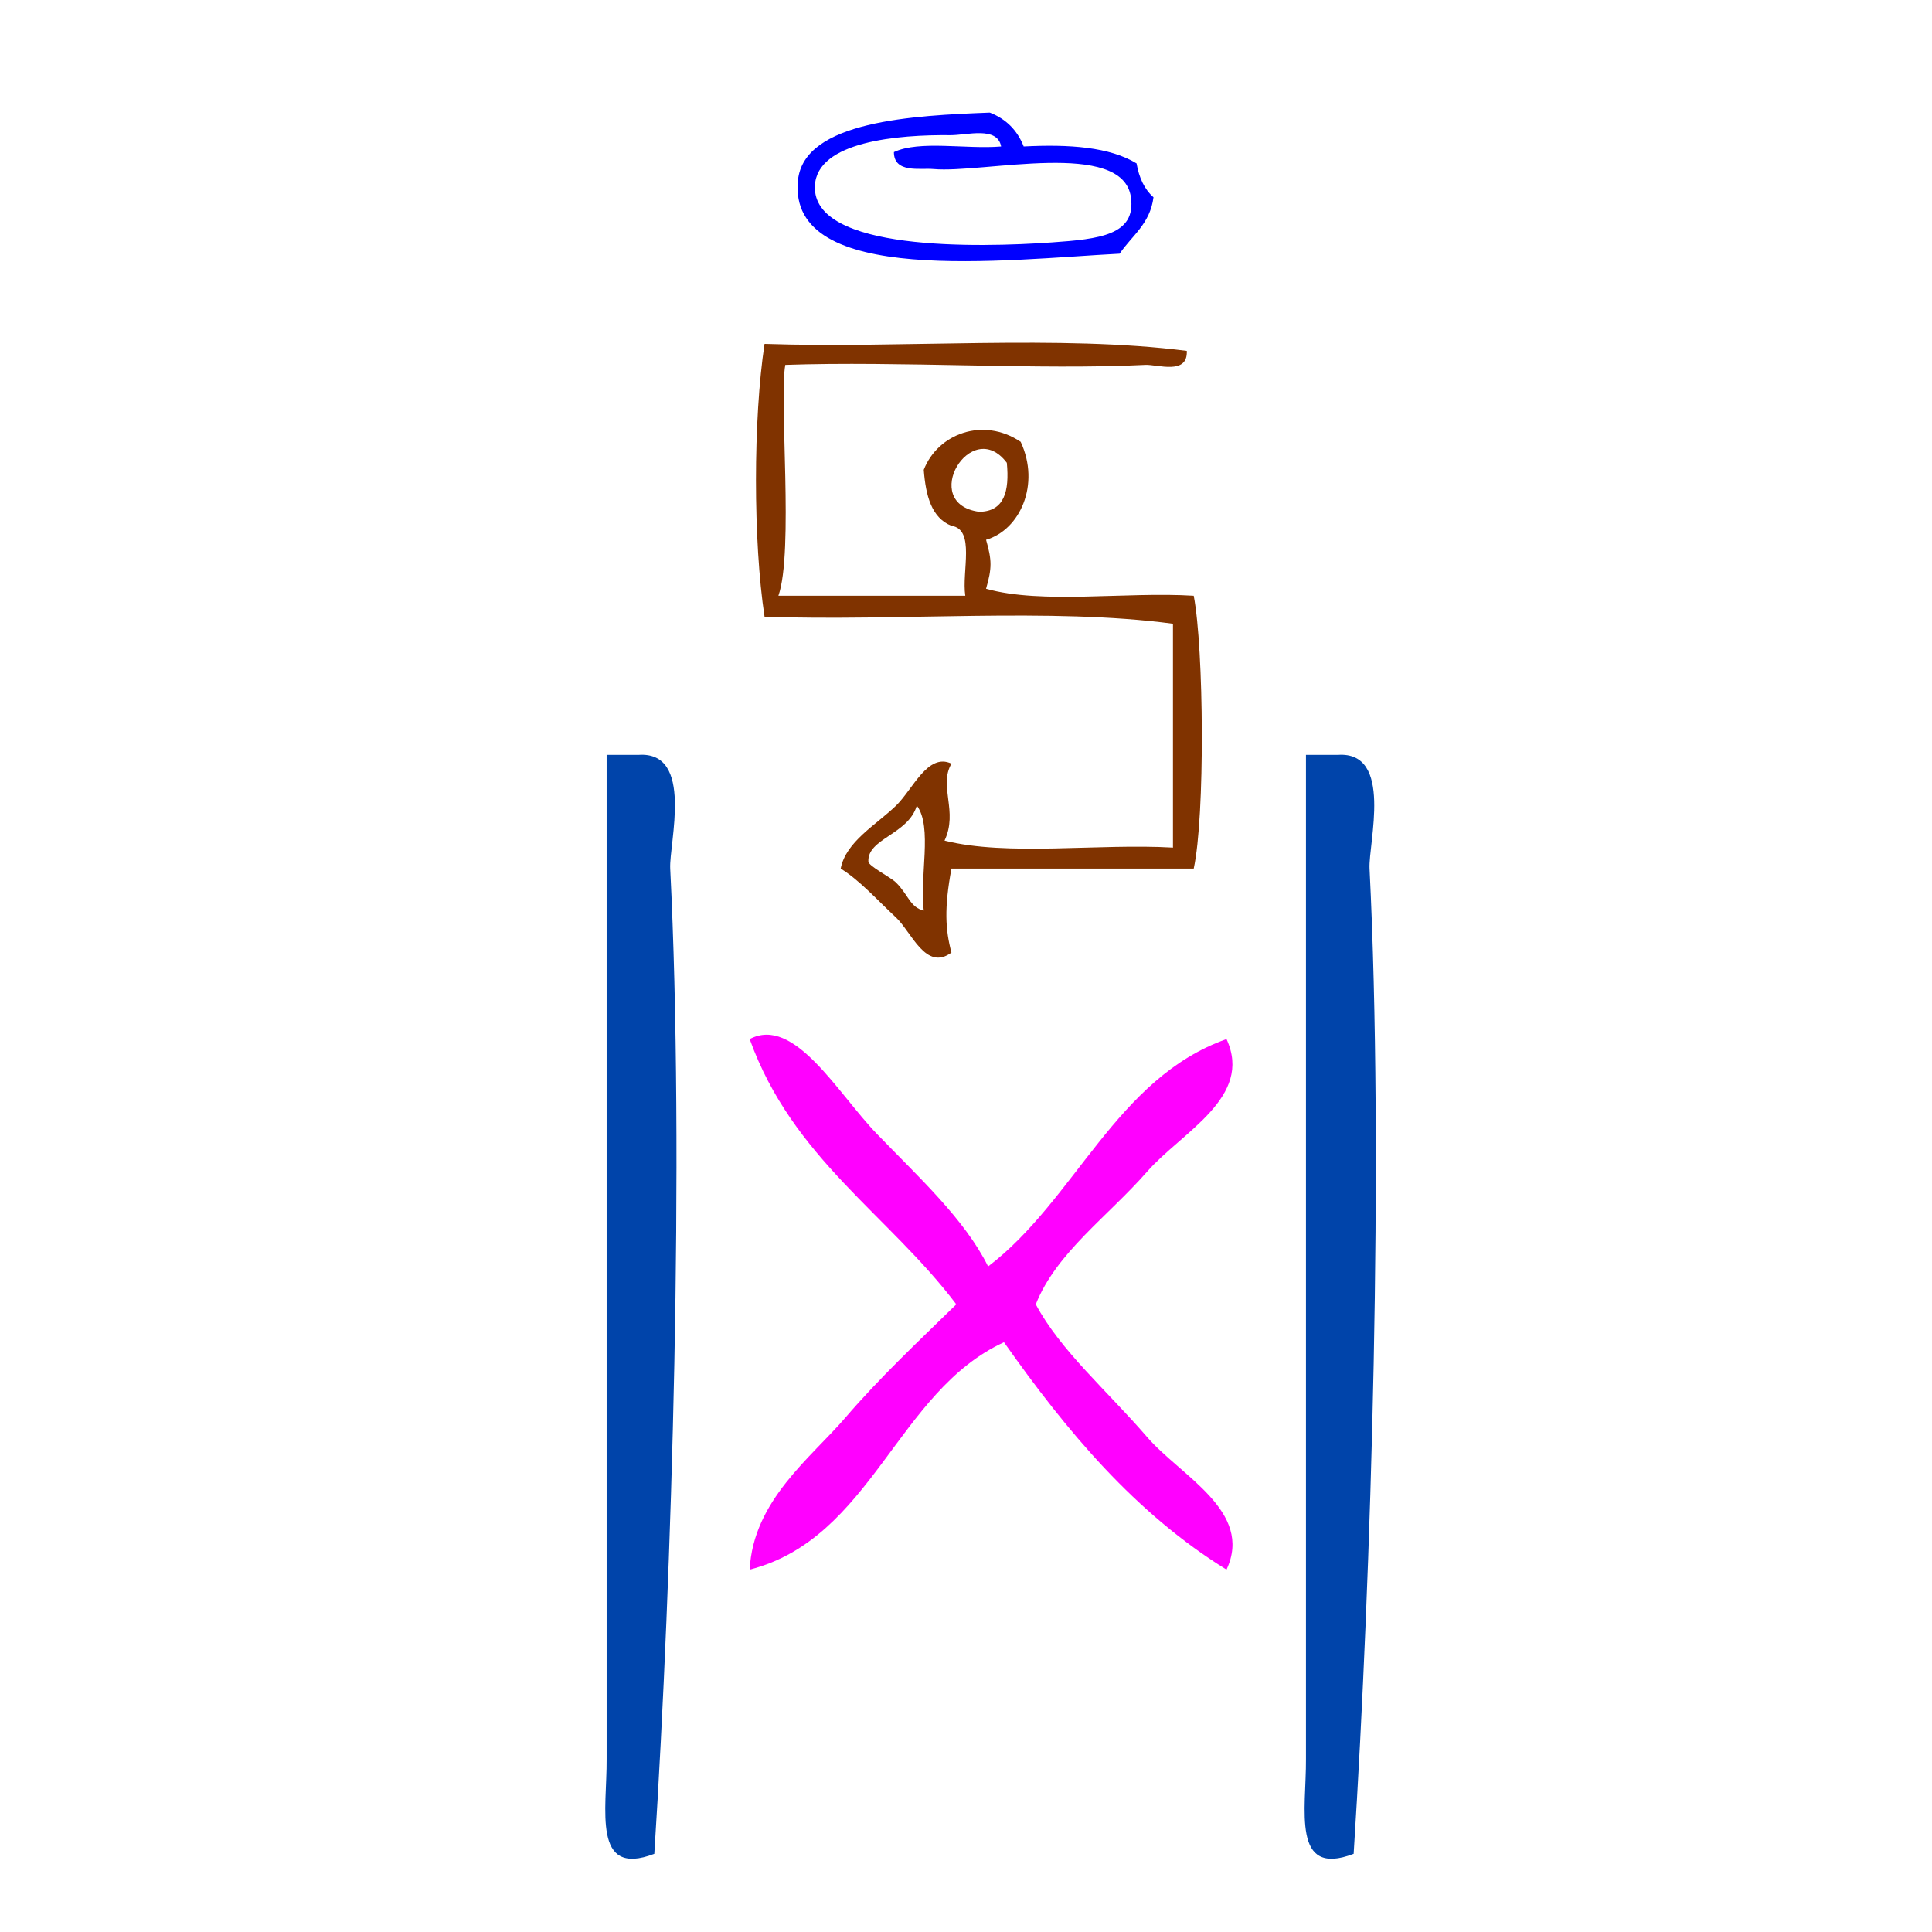
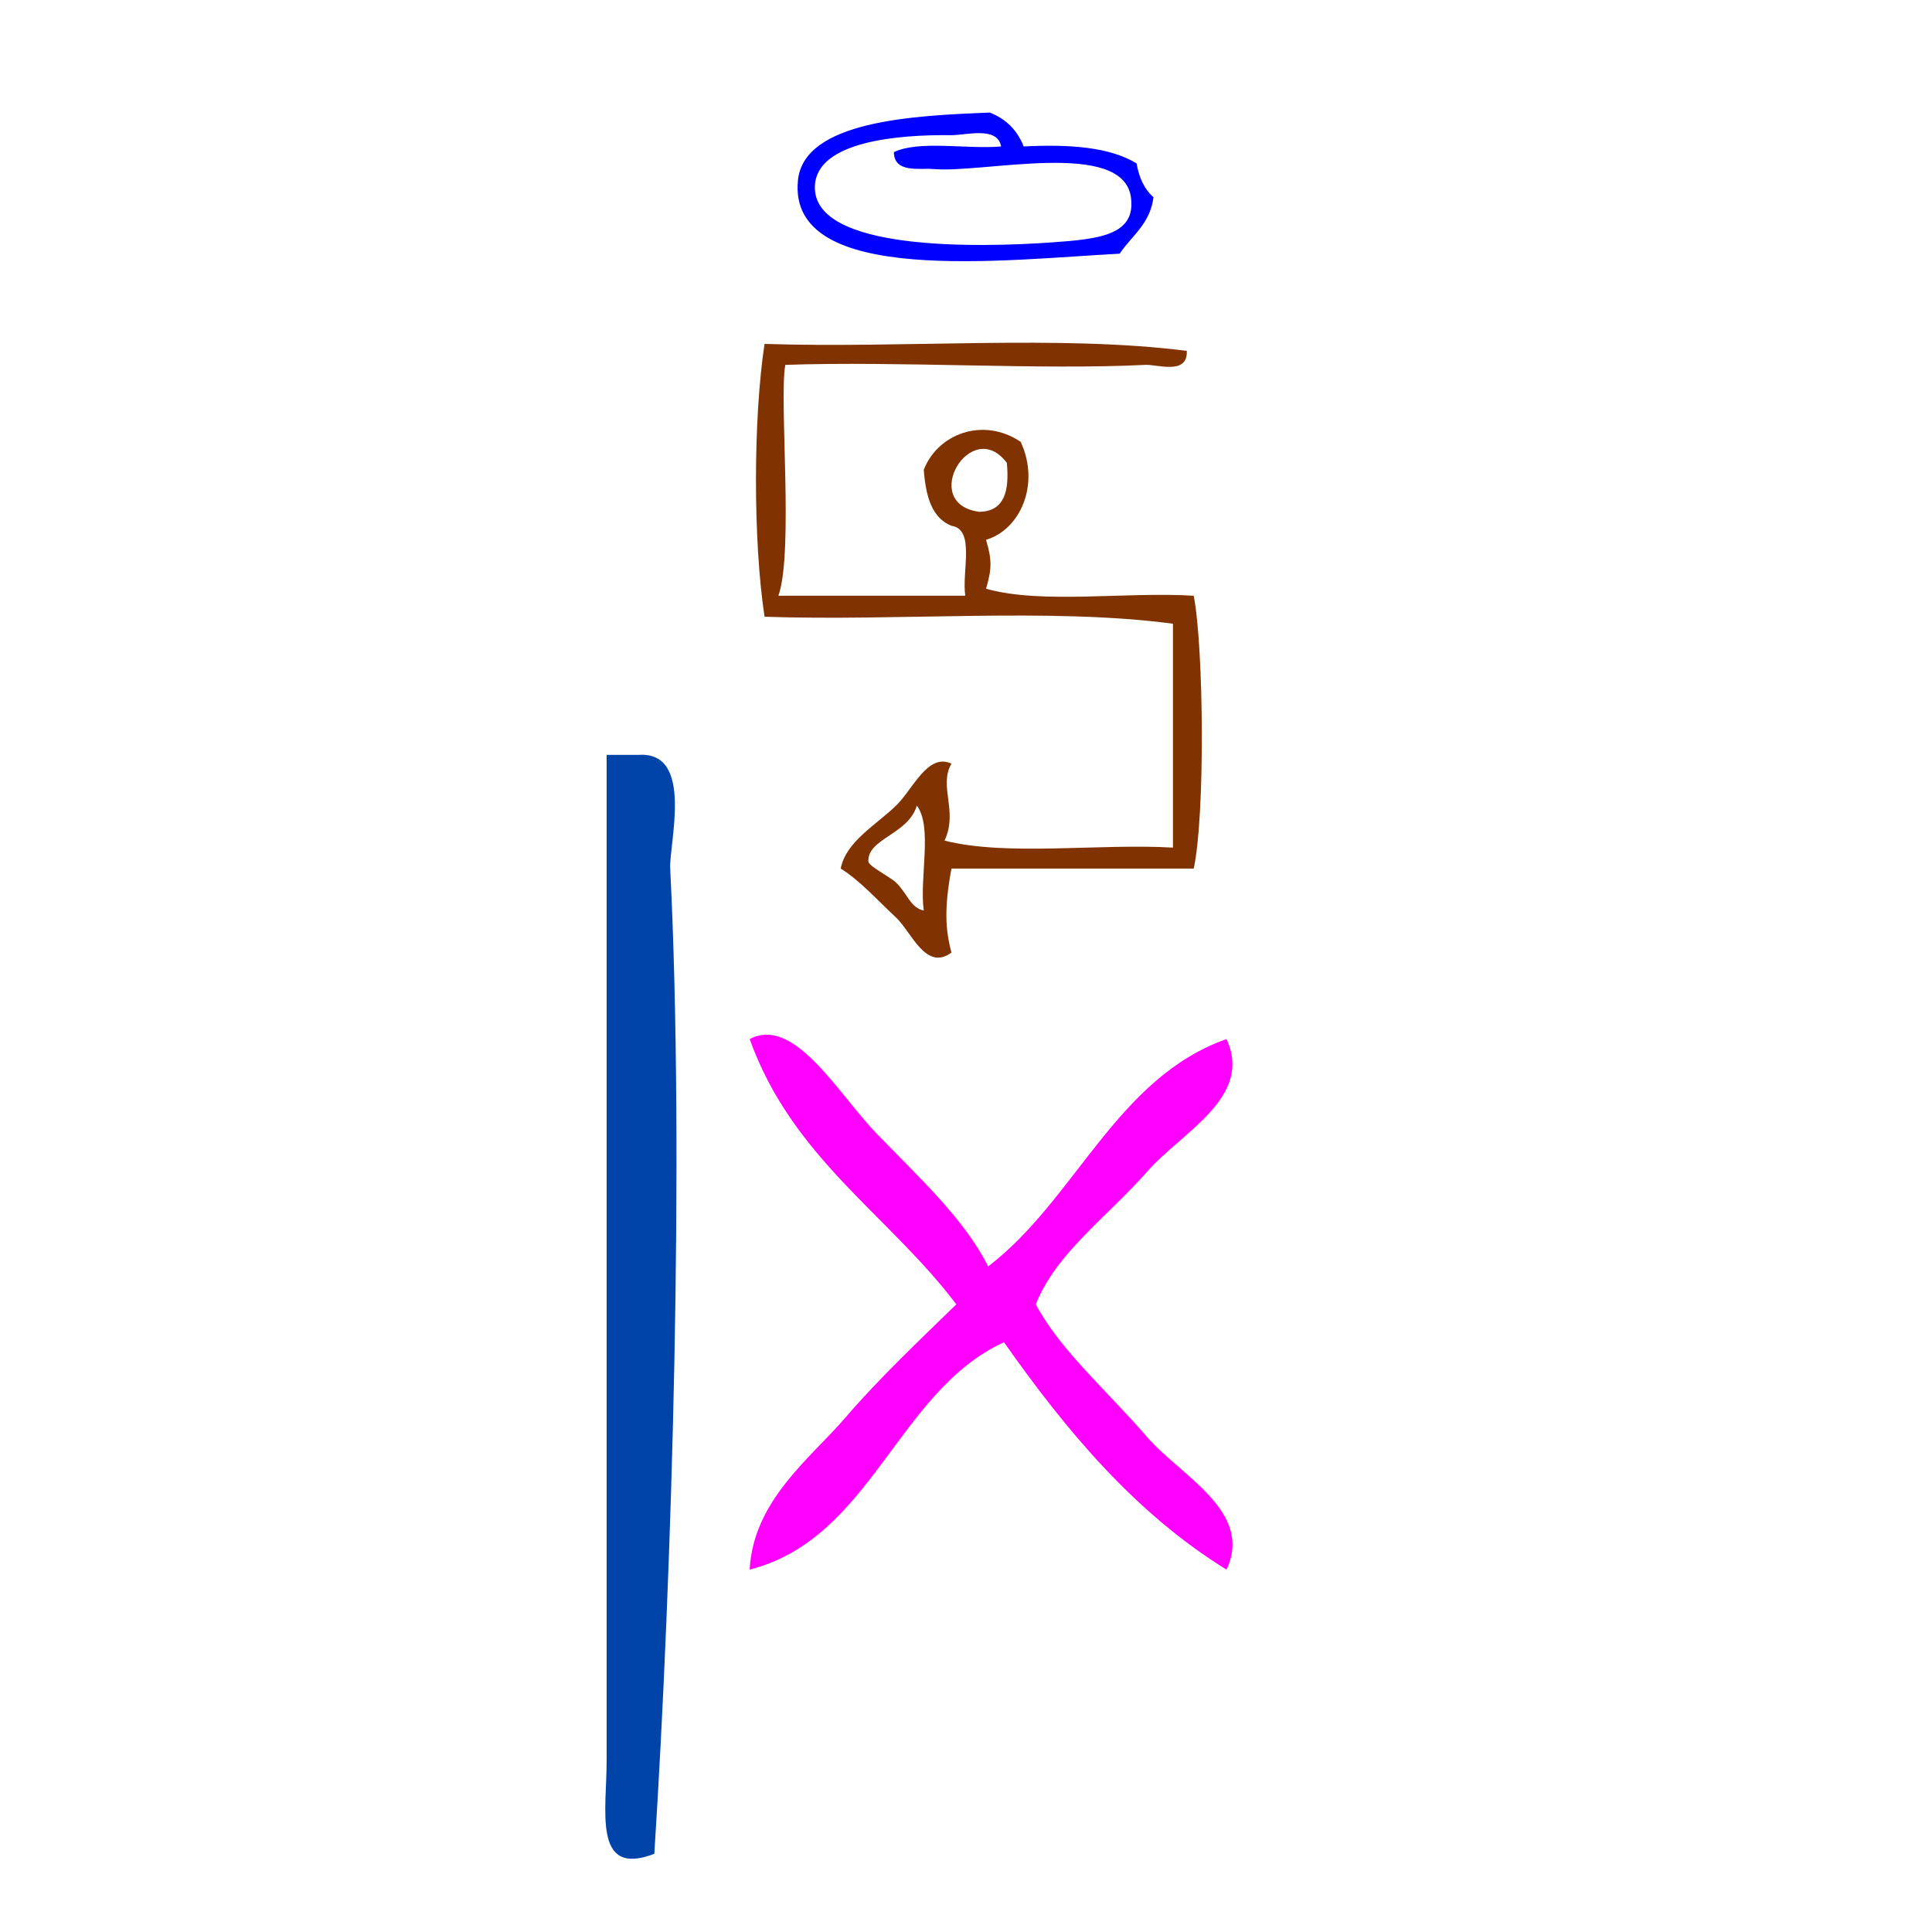
<svg xmlns="http://www.w3.org/2000/svg" xmlns:ns1="http://sodipodi.sourceforge.net/DTD/sodipodi-0.dtd" xmlns:ns2="http://www.inkscape.org/namespaces/inkscape" version="1.1" id="Calque_1" x="0px" y="0px" width="100px" height="100px" viewBox="0 0 100 100" style="enable-background:new 0 0 100 100;" xml:space="preserve" ns1:docname="unideo-30-signlanguage.svg" ns2:version="0.92.3 (2405546, 2018-03-11)">
  <defs id="defs21" />
  <ns1:namedview pagecolor="#ffffff" bordercolor="#666666" borderopacity="1" objecttolerance="10" gridtolerance="10" guidetolerance="10" ns2:pageopacity="0" ns2:pageshadow="2" ns2:window-width="1158" ns2:window-height="648" id="namedview19" showgrid="false" ns2:zoom="2.36" ns2:cx="11.297227" ns2:cy="50" ns2:window-x="139" ns2:window-y="63" ns2:window-maximized="0" ns2:current-layer="Calque_1" />
  <g id="g3804" transform="matrix(0.547,0,0,0.547,22.903,-0.538)">
    <g transform="matrix(0.655,0,0,0.662,18.008,29.407)" style="fill:#803300;fill-opacity:1" id="g8-98">
      <g style="fill:#803300;fill-opacity:1" id="g6-83">
        <g style="fill:#803300;fill-opacity:1" id="g4-19">
          <path ns2:connector-curvature="0" style="fill:#803300;fill-opacity:1" id="path2-174" d="m 80.035,7.219 c 0.162,3.505 -4.238,1.913 -6,2 -15.226,0.757 -35.564,-0.566 -52.001,0 -0.921,4.772 1.238,26.735 -1,33 9,0 18,0 27,0 -0.534,-3.466 1.485,-9.484 -2,-10 -2.87,-1.13 -3.712,-4.287 -4,-8 2.029,-5.167 8.597,-7.598 14.001,-4 2.871,6.101 -0.106,12.592 -5,14 0.854,2.951 0.854,4.05 0,7 8.082,2.25 20.271,0.396 30,1 1.471,7.582 1.646,31.524 0,39 -11.668,0 -23.334,0 -35.001,0 -1.066,5.677 -0.878,8.748 0,12 -3.705,2.735 -5.792,-2.966 -8,-5 -2.763,-2.547 -5.268,-5.34 -8,-7 0.742,-3.854 5.123,-6.242 8,-9 2.417,-2.315 4.574,-7.594 8,-6 -1.896,3.238 1.009,6.817 -1,11 9.069,2.265 22.282,0.385 33.001,1 0,-10.667 0,-21.333 0,-32 -17.67,-2.332 -39.666,-0.335 -59.001,-1 -1.653,-10.751 -1.653,-28.249 0,-39 20.001,0.666 42.665,-1.33 61.001,1 z m -30.001,23 c 3.636,-0.031 4.394,-2.939 4.001,-7 -5.155,-6.771 -12.738,5.829 -4.001,7 z m -16,50 c 0.034,0.657 3.193,2.212 4,3 1.765,1.724 2.032,3.558 4,4 -0.646,-4.686 1.309,-11.975 -1,-15 -1.244,4.146 -7.17,4.693 -7,8 z" />
        </g>
      </g>
    </g>
    <g style="fill:#0000ff" id="g10-8" transform="matrix(0.534,0,0,0.534,27.745,-16.042)">
      <g style="fill:#0000ff" id="g8-79">
        <g style="fill:#0000ff" id="g6-3">
          <path style="fill:#0000ff" id="path4-3" d="m 71.034,60.835 c 0.444,2.556 1.401,4.599 3,6 -0.603,4.731 -3.847,6.821 -6,10 -20.002,1.025 -58.903,5.937 -57.001,-13 1.062,-10.569 20.581,-11.486 34,-12 2.874,1.126 4.874,3.126 6,6 8.081,-0.414 15.243,0.091 20.001,3 z m -33.001,-5 c -9.16,-0.104 -23.682,1.071 -24,9 -0.465,11.604 28.971,10.918 42.001,10 8.354,-0.589 14.938,-1.274 14,-8 -1.445,-10.347 -26.106,-4.206 -35.001,-5 -2.353,-0.21 -6.981,0.794 -7,-3 4.523,-2.144 12.862,-0.472 19,-1 -0.665,-3.65 -6.149,-1.968 -9,-2 z" ns2:connector-curvature="0" />
        </g>
      </g>
    </g>
  </g>
  <path style="fill:#0044aa;fill-opacity:1;stroke-width:0.898" id="path4-5-62" d="m 31.4,39.073 c 0.549,0 1.097,0 1.645,0 2.899,-0.207 1.58,4.58 1.645,5.884 0.741,14.793 0.105,36.489 -0.823,50.997 -3.236,1.243 -2.447,-2.312 -2.468,-4.904 0,-16.345 0,-32.69 0,-49.035 0,-0.981 0,-1.961 0,-2.942 z" ns2:connector-curvature="0" />
-   <path style="fill:#0044aa;fill-opacity:1;stroke-width:0.898" id="path6-85-7" d="m 67.598,39.073 c 0.549,0 1.097,0 1.645,0 2.899,-0.207 1.58,4.58 1.645,5.884 0.741,14.793 0.105,36.489 -0.823,50.997 -3.236,1.243 -2.447,-2.312 -2.468,-4.904 0,-16.345 0,-32.69 0,-49.035 0,-0.981 0,-1.961 0,-2.942 z" ns2:connector-curvature="0" />
-   <path style="fill:#ff00ff;stroke-width:0.898" id="path8-89-2" d="m 51.144,65.552 c 4.518,-3.439 6.628,-9.752 12.34,-11.769 1.393,3.019 -2.312,4.806 -4.113,6.865 -2.039,2.328 -4.709,4.202 -5.759,6.865 1.273,2.391 3.714,4.491 5.759,6.865 1.734,2.014 5.528,3.845 4.113,6.865 -4.698,-2.9 -8.265,-7.146 -11.518,-11.769 -5.542,2.546 -6.841,10.152 -13.163,11.769 0.179,-3.576 3.187,-5.807 4.936,-7.846 1.81,-2.109 3.794,-3.964 5.759,-5.884 -3.508,-4.644 -8.475,-7.549 -10.695,-13.73 2.308,-1.225 4.554,2.804 6.582,4.904 2.147,2.224 4.549,4.42 5.759,6.865 z" ns2:connector-curvature="0" />
+   <path style="fill:#ff00ff;stroke-width:0.898" id="path8-89-2" d="m 51.144,65.552 c 4.518,-3.439 6.628,-9.752 12.34,-11.769 1.393,3.019 -2.312,4.806 -4.113,6.865 -2.039,2.328 -4.709,4.202 -5.759,6.865 1.273,2.391 3.714,4.491 5.759,6.865 1.734,2.014 5.528,3.845 4.113,6.865 -4.698,-2.9 -8.265,-7.146 -11.518,-11.769 -5.542,2.546 -6.841,10.152 -13.163,11.769 0.179,-3.576 3.187,-5.807 4.936,-7.846 1.81,-2.109 3.794,-3.964 5.759,-5.884 -3.508,-4.644 -8.475,-7.549 -10.695,-13.73 2.308,-1.225 4.554,2.804 6.582,4.904 2.147,2.224 4.549,4.42 5.759,6.865 " ns2:connector-curvature="0" />
</svg>